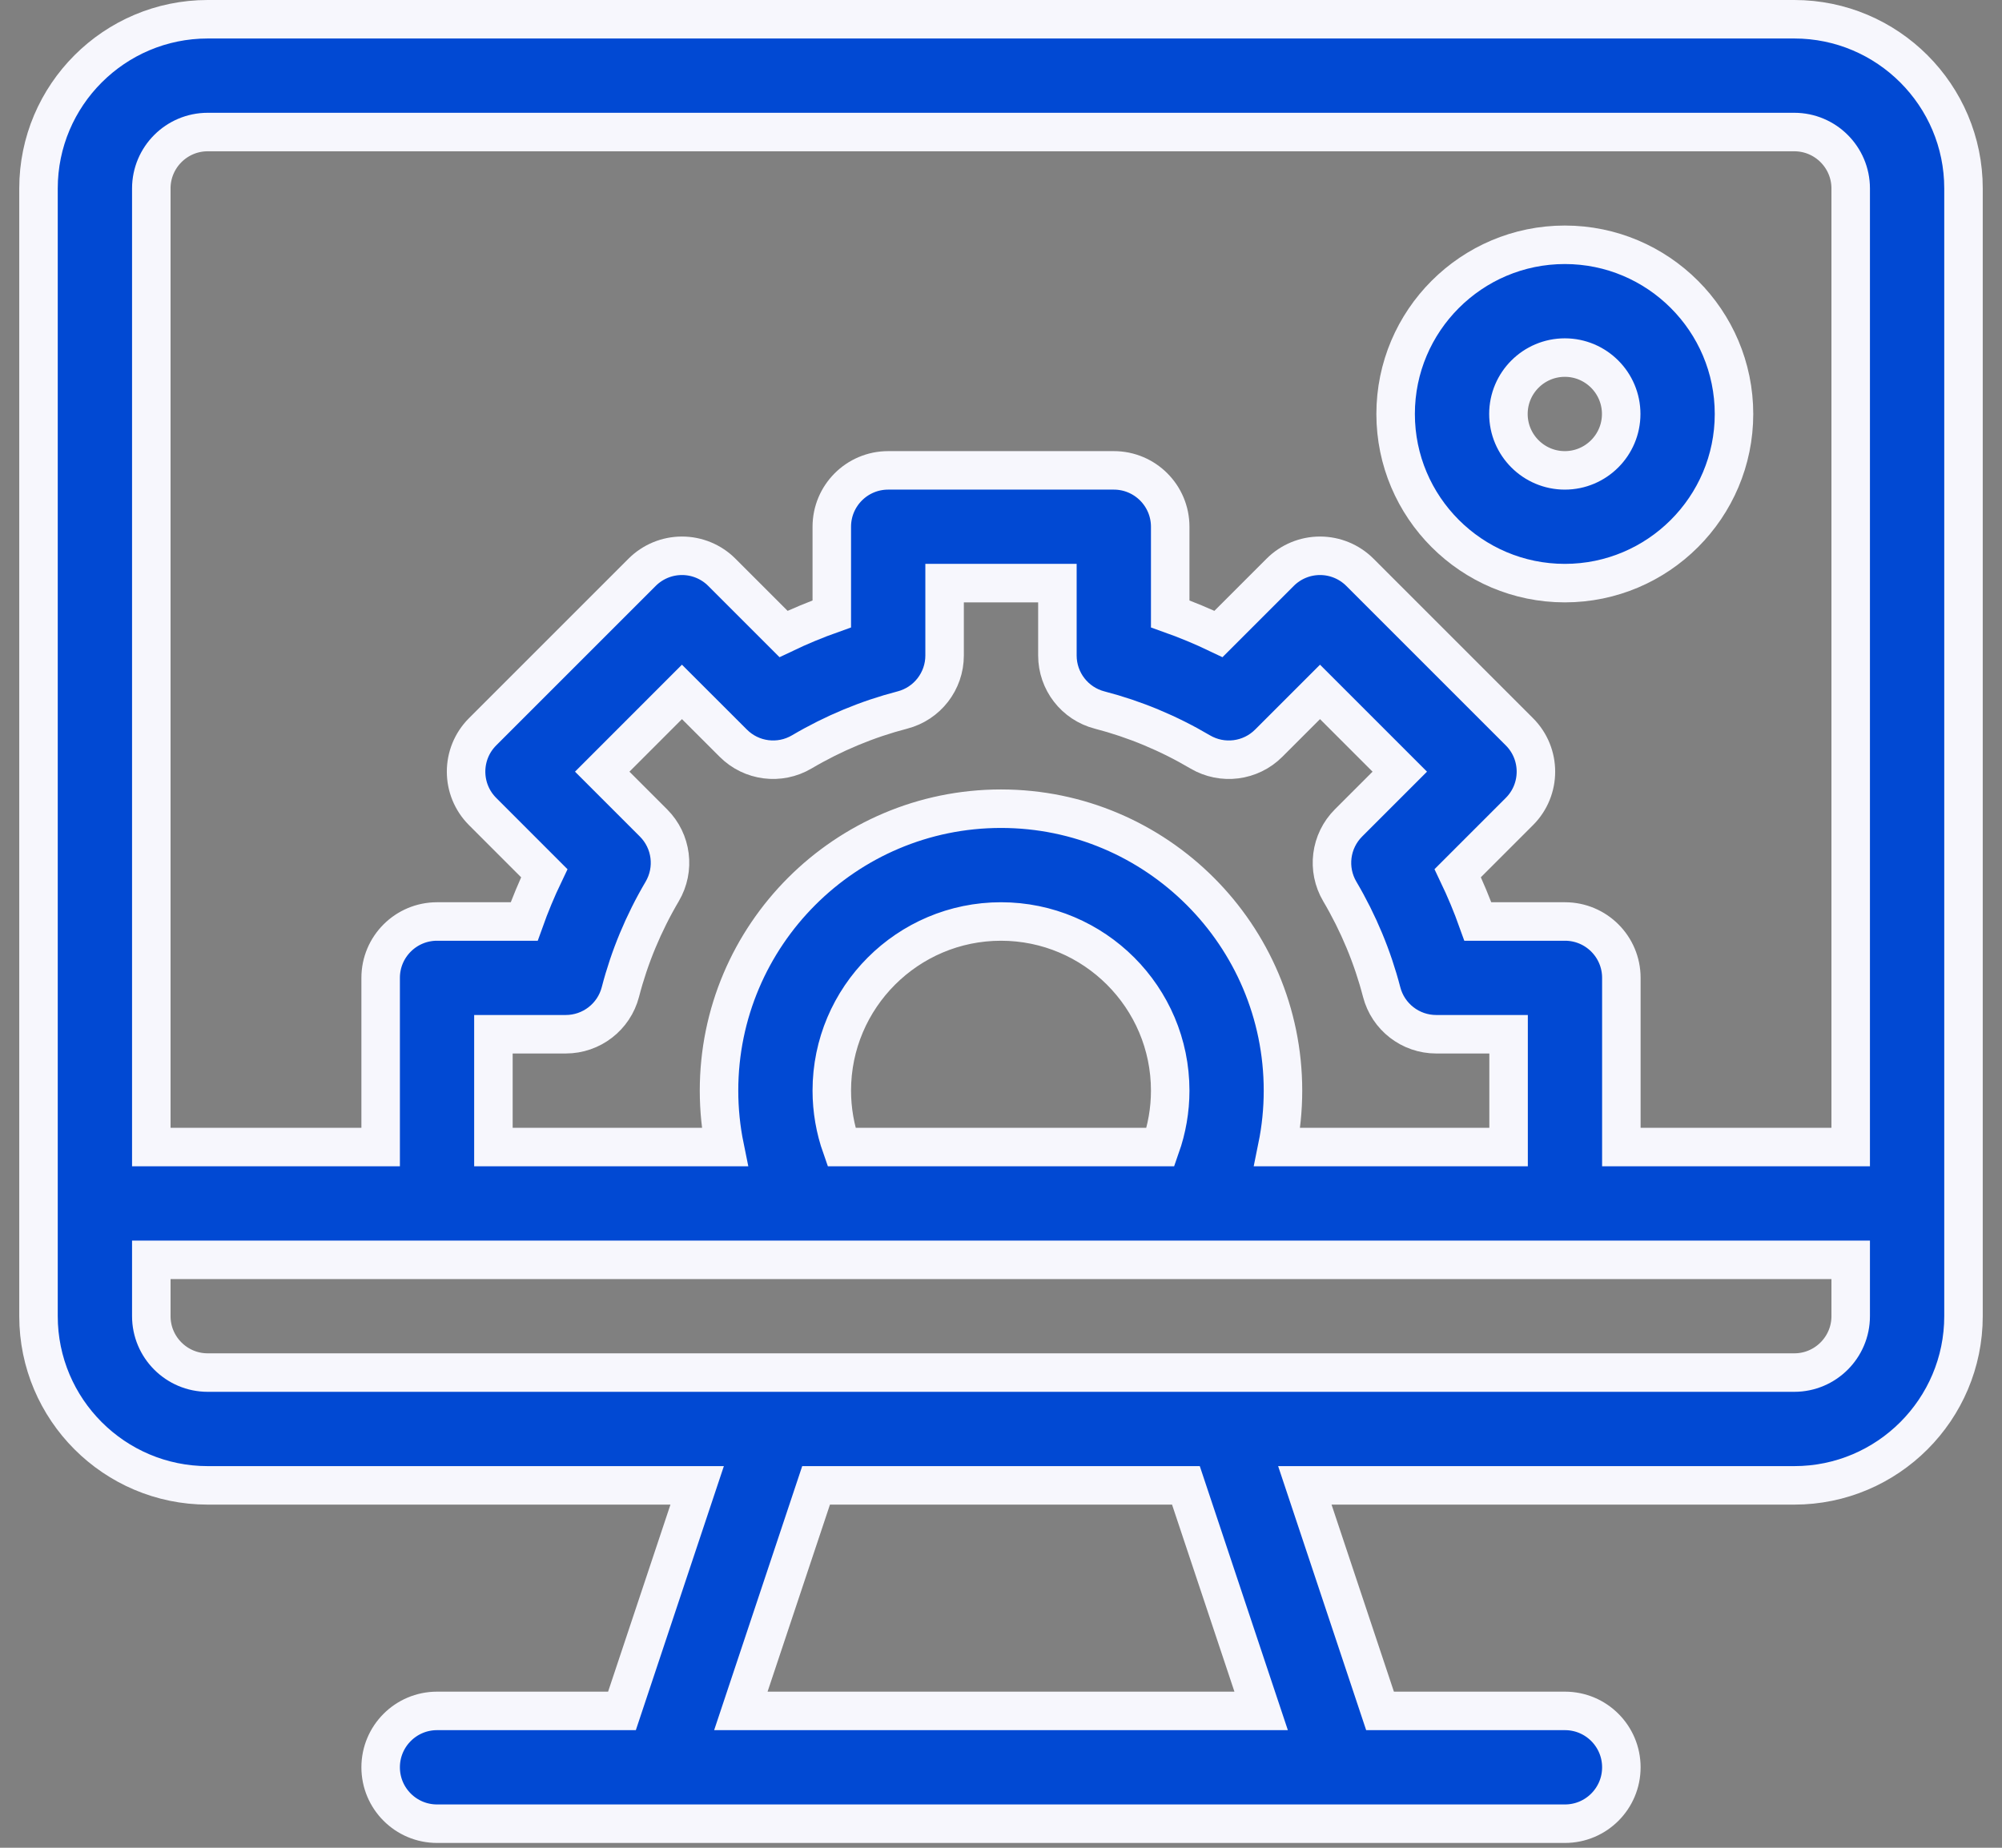
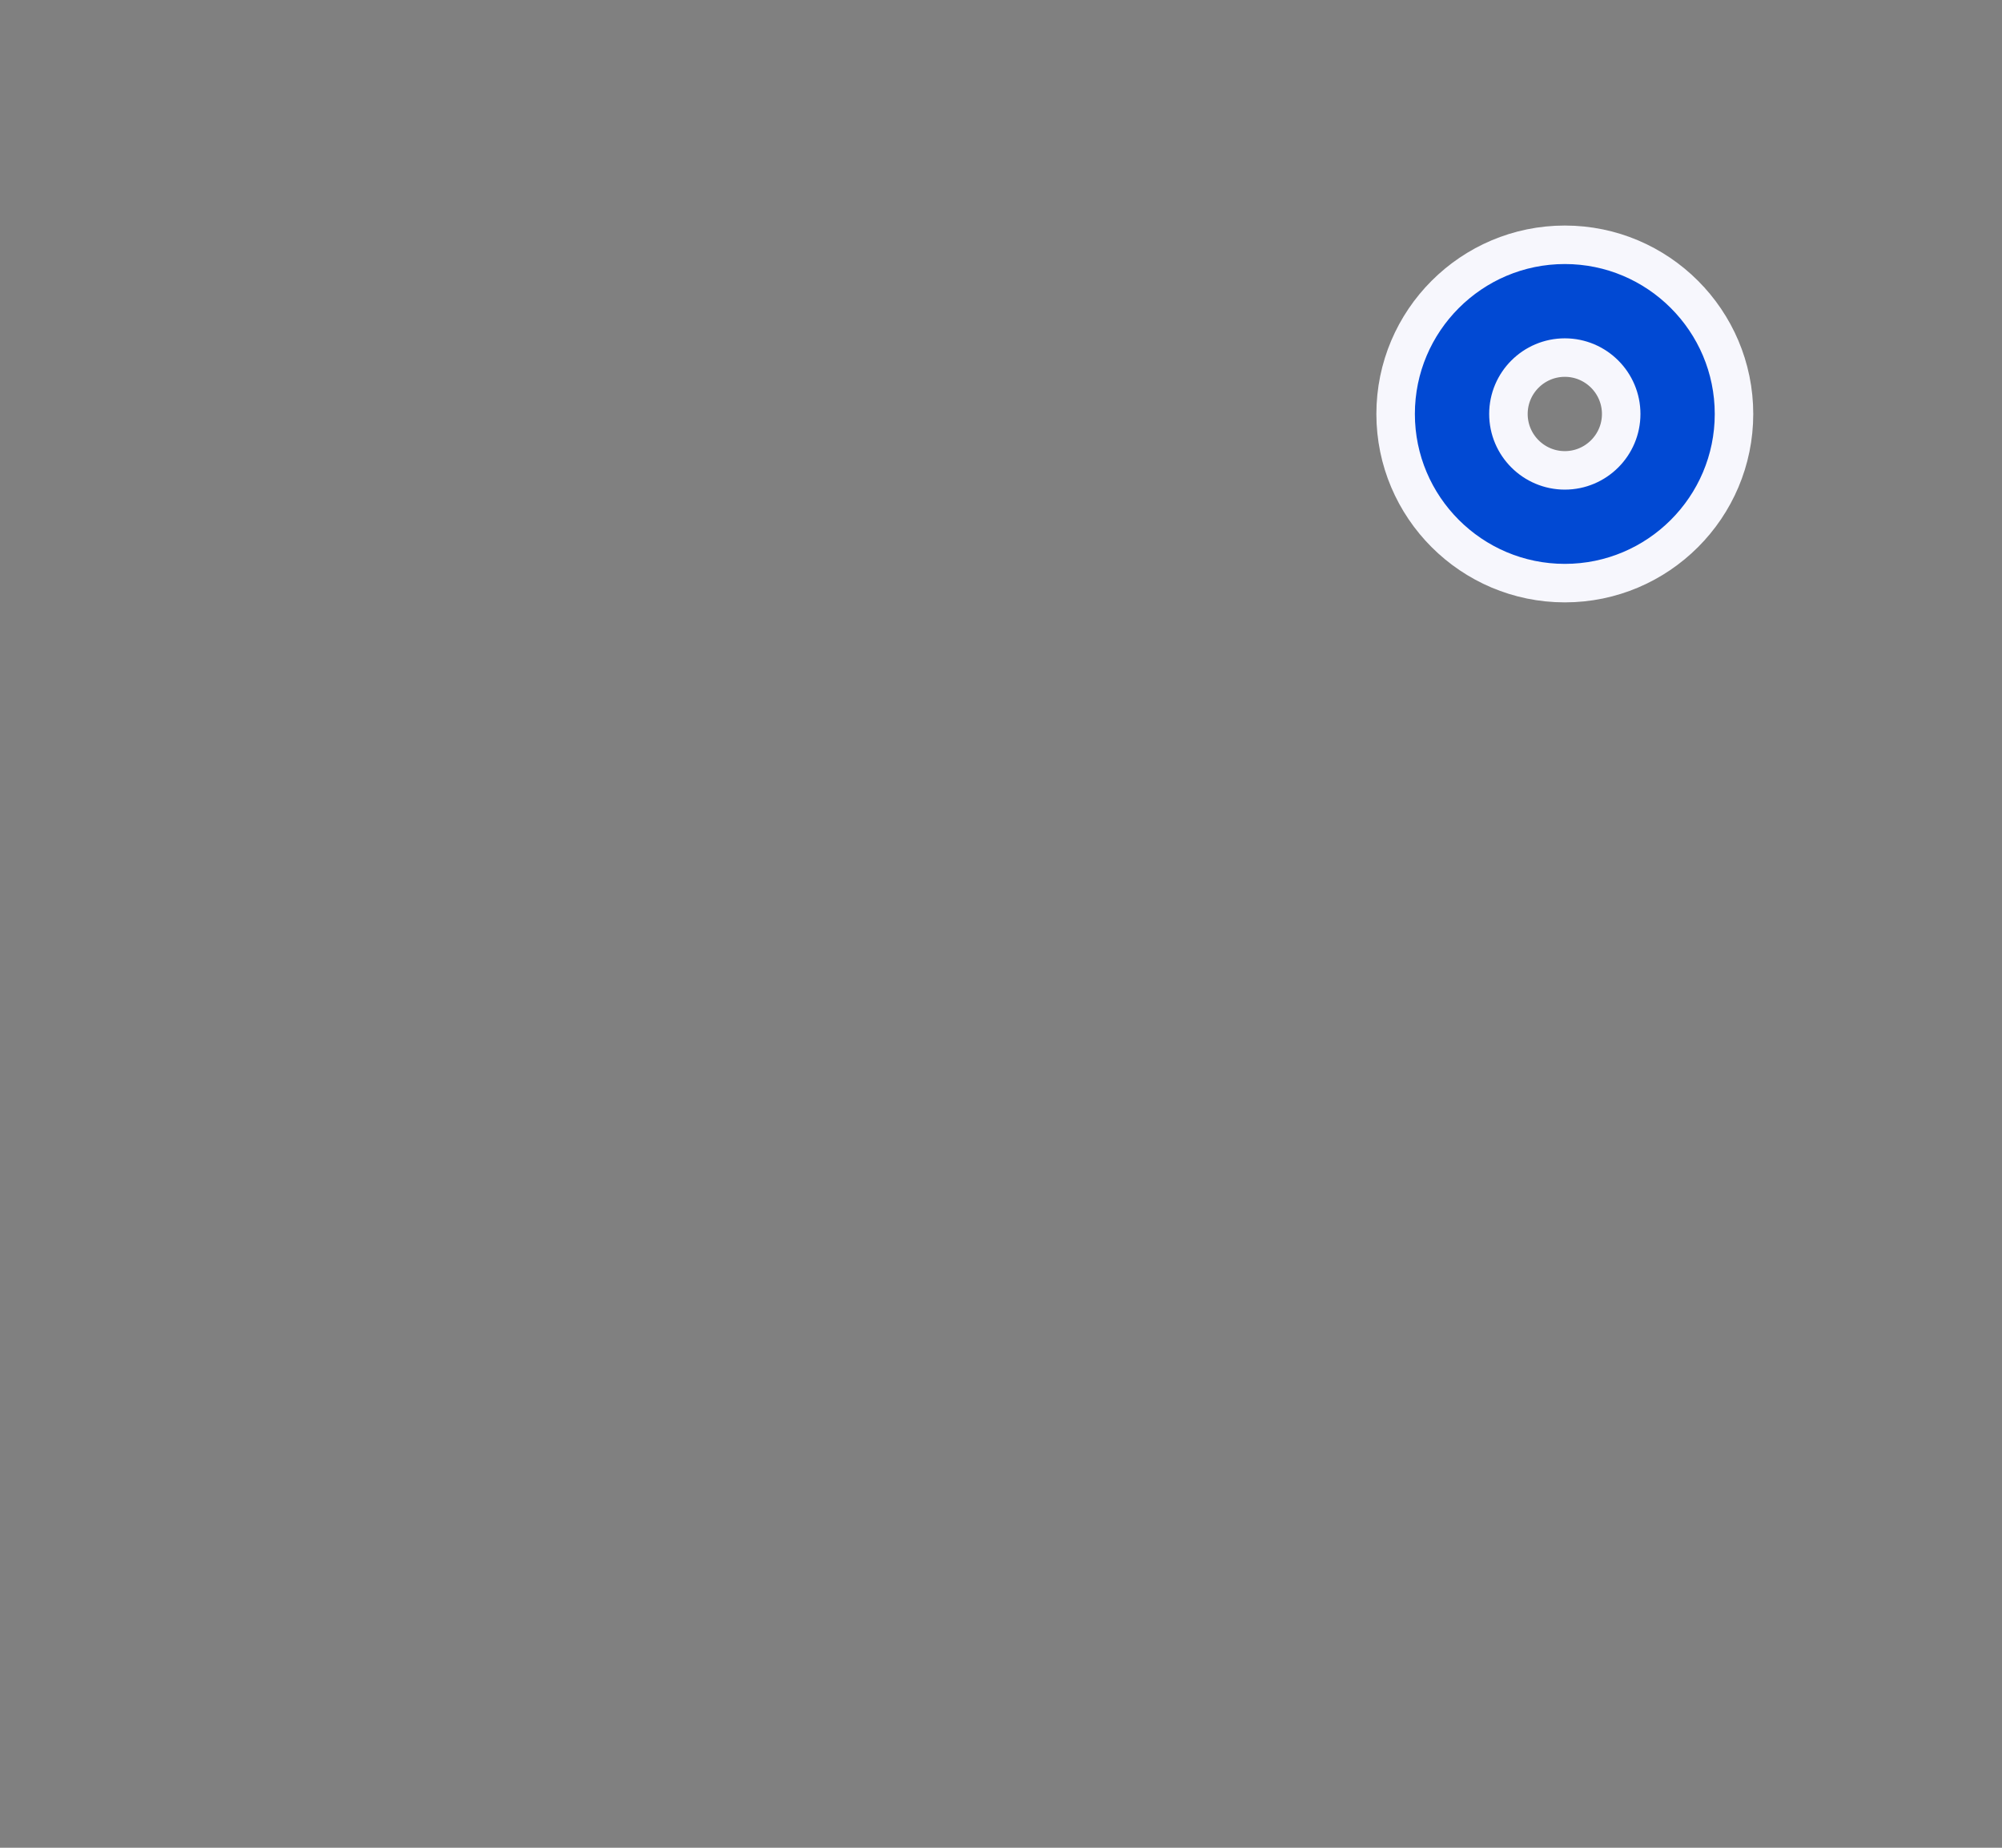
<svg xmlns="http://www.w3.org/2000/svg" width="52" height="48" viewBox="0 0 52 48" fill="none">
  <rect x="0" y="0" width="52" height="48" fill="#808080" stroke="none" />
-   <path d="M46.605 0.5H5.395C2.971 0.5 1 2.471 1 4.895V34.191C1 36.614 2.971 38.586 5.395 38.586H18.108L16.155 44.445H11.352C10.543 44.445 9.887 45.101 9.887 45.91C9.887 46.719 10.543 47.375 11.352 47.375H40.648C41.458 47.375 42.113 46.719 42.113 45.91C42.113 45.101 41.458 44.445 40.648 44.445H35.845L33.892 38.586H46.605C49.029 38.586 51 36.614 51 34.191V4.895C51 2.471 49.029 0.5 46.605 0.5ZM19.243 44.445L21.197 38.586H30.803L32.757 44.445H19.243ZM48.07 34.191C48.07 34.999 47.413 35.656 46.605 35.656C42.349 35.656 9.695 35.656 5.395 35.656C4.587 35.656 3.93 34.999 3.93 34.191V32.727H48.07V34.191ZM16.974 21.378L15.642 20.046L17.713 17.974L19.046 19.306C19.518 19.779 20.25 19.872 20.826 19.532C21.649 19.047 22.528 18.681 23.438 18.445C24.084 18.278 24.535 17.695 24.535 17.028V15.148H27.465V17.028C27.465 17.695 27.916 18.278 28.562 18.445C29.472 18.681 30.351 19.047 31.174 19.533C31.75 19.872 32.482 19.779 32.954 19.306L34.286 17.974L36.358 20.046L35.026 21.378C34.553 21.851 34.46 22.582 34.8 23.158C35.285 23.981 35.651 24.86 35.887 25.77C36.054 26.416 36.637 26.867 37.304 26.867H39.184V29.797H33.176C33.274 29.317 33.324 28.826 33.324 28.332C33.324 24.293 30.039 21.008 26 21.008C21.961 21.008 18.676 24.293 18.676 28.332C18.676 28.826 18.726 29.317 18.824 29.797H12.816V26.867H14.695C15.363 26.867 15.946 26.416 16.114 25.77C16.349 24.86 16.715 23.981 17.2 23.158C17.539 22.582 17.447 21.851 16.974 21.378ZM30.395 28.332C30.395 28.834 30.308 29.329 30.143 29.797H21.857C21.692 29.329 21.605 28.834 21.605 28.332C21.605 25.909 23.577 23.938 26 23.938C28.423 23.938 30.395 25.909 30.395 28.332ZM48.07 29.797H42.113V25.402C42.113 24.593 41.458 23.938 40.648 23.938H38.386C38.234 23.512 38.059 23.093 37.863 22.683L39.465 21.081C40.037 20.509 40.037 19.582 39.465 19.01L35.322 14.867C35.047 14.592 34.675 14.438 34.286 14.438C33.898 14.438 33.525 14.592 33.251 14.867L31.649 16.469C31.239 16.273 30.82 16.098 30.395 15.947V13.684C30.395 12.874 29.739 12.219 28.93 12.219H23.07C22.261 12.219 21.605 12.874 21.605 13.684V15.947C21.18 16.098 20.761 16.273 20.351 16.469L18.749 14.867C18.475 14.592 18.102 14.438 17.714 14.438C17.325 14.438 16.953 14.592 16.678 14.867L12.535 19.01C11.963 19.582 11.963 20.509 12.535 21.081L14.137 22.684C13.941 23.093 13.767 23.512 13.615 23.938H11.352C10.543 23.938 9.887 24.594 9.887 25.402V29.797H3.93V4.895C3.93 4.087 4.587 3.43 5.395 3.43H46.605C47.413 3.43 48.07 4.087 48.07 4.895V29.797Z" fill="#0149D3" stroke="#F7F7FD" />
  <path d="M40.645 6.359C38.221 6.359 36.25 8.331 36.25 10.754C36.25 13.177 38.221 15.148 40.645 15.148C43.068 15.148 45.039 13.177 45.039 10.754C45.039 8.331 43.068 6.359 40.645 6.359ZM40.645 12.219C39.837 12.219 39.18 11.562 39.18 10.754C39.18 9.946 39.837 9.289 40.645 9.289C41.452 9.289 42.109 9.946 42.109 10.754C42.109 11.562 41.452 12.219 40.645 12.219Z" fill="#0149D3" stroke="#F7F7FD" />
</svg>